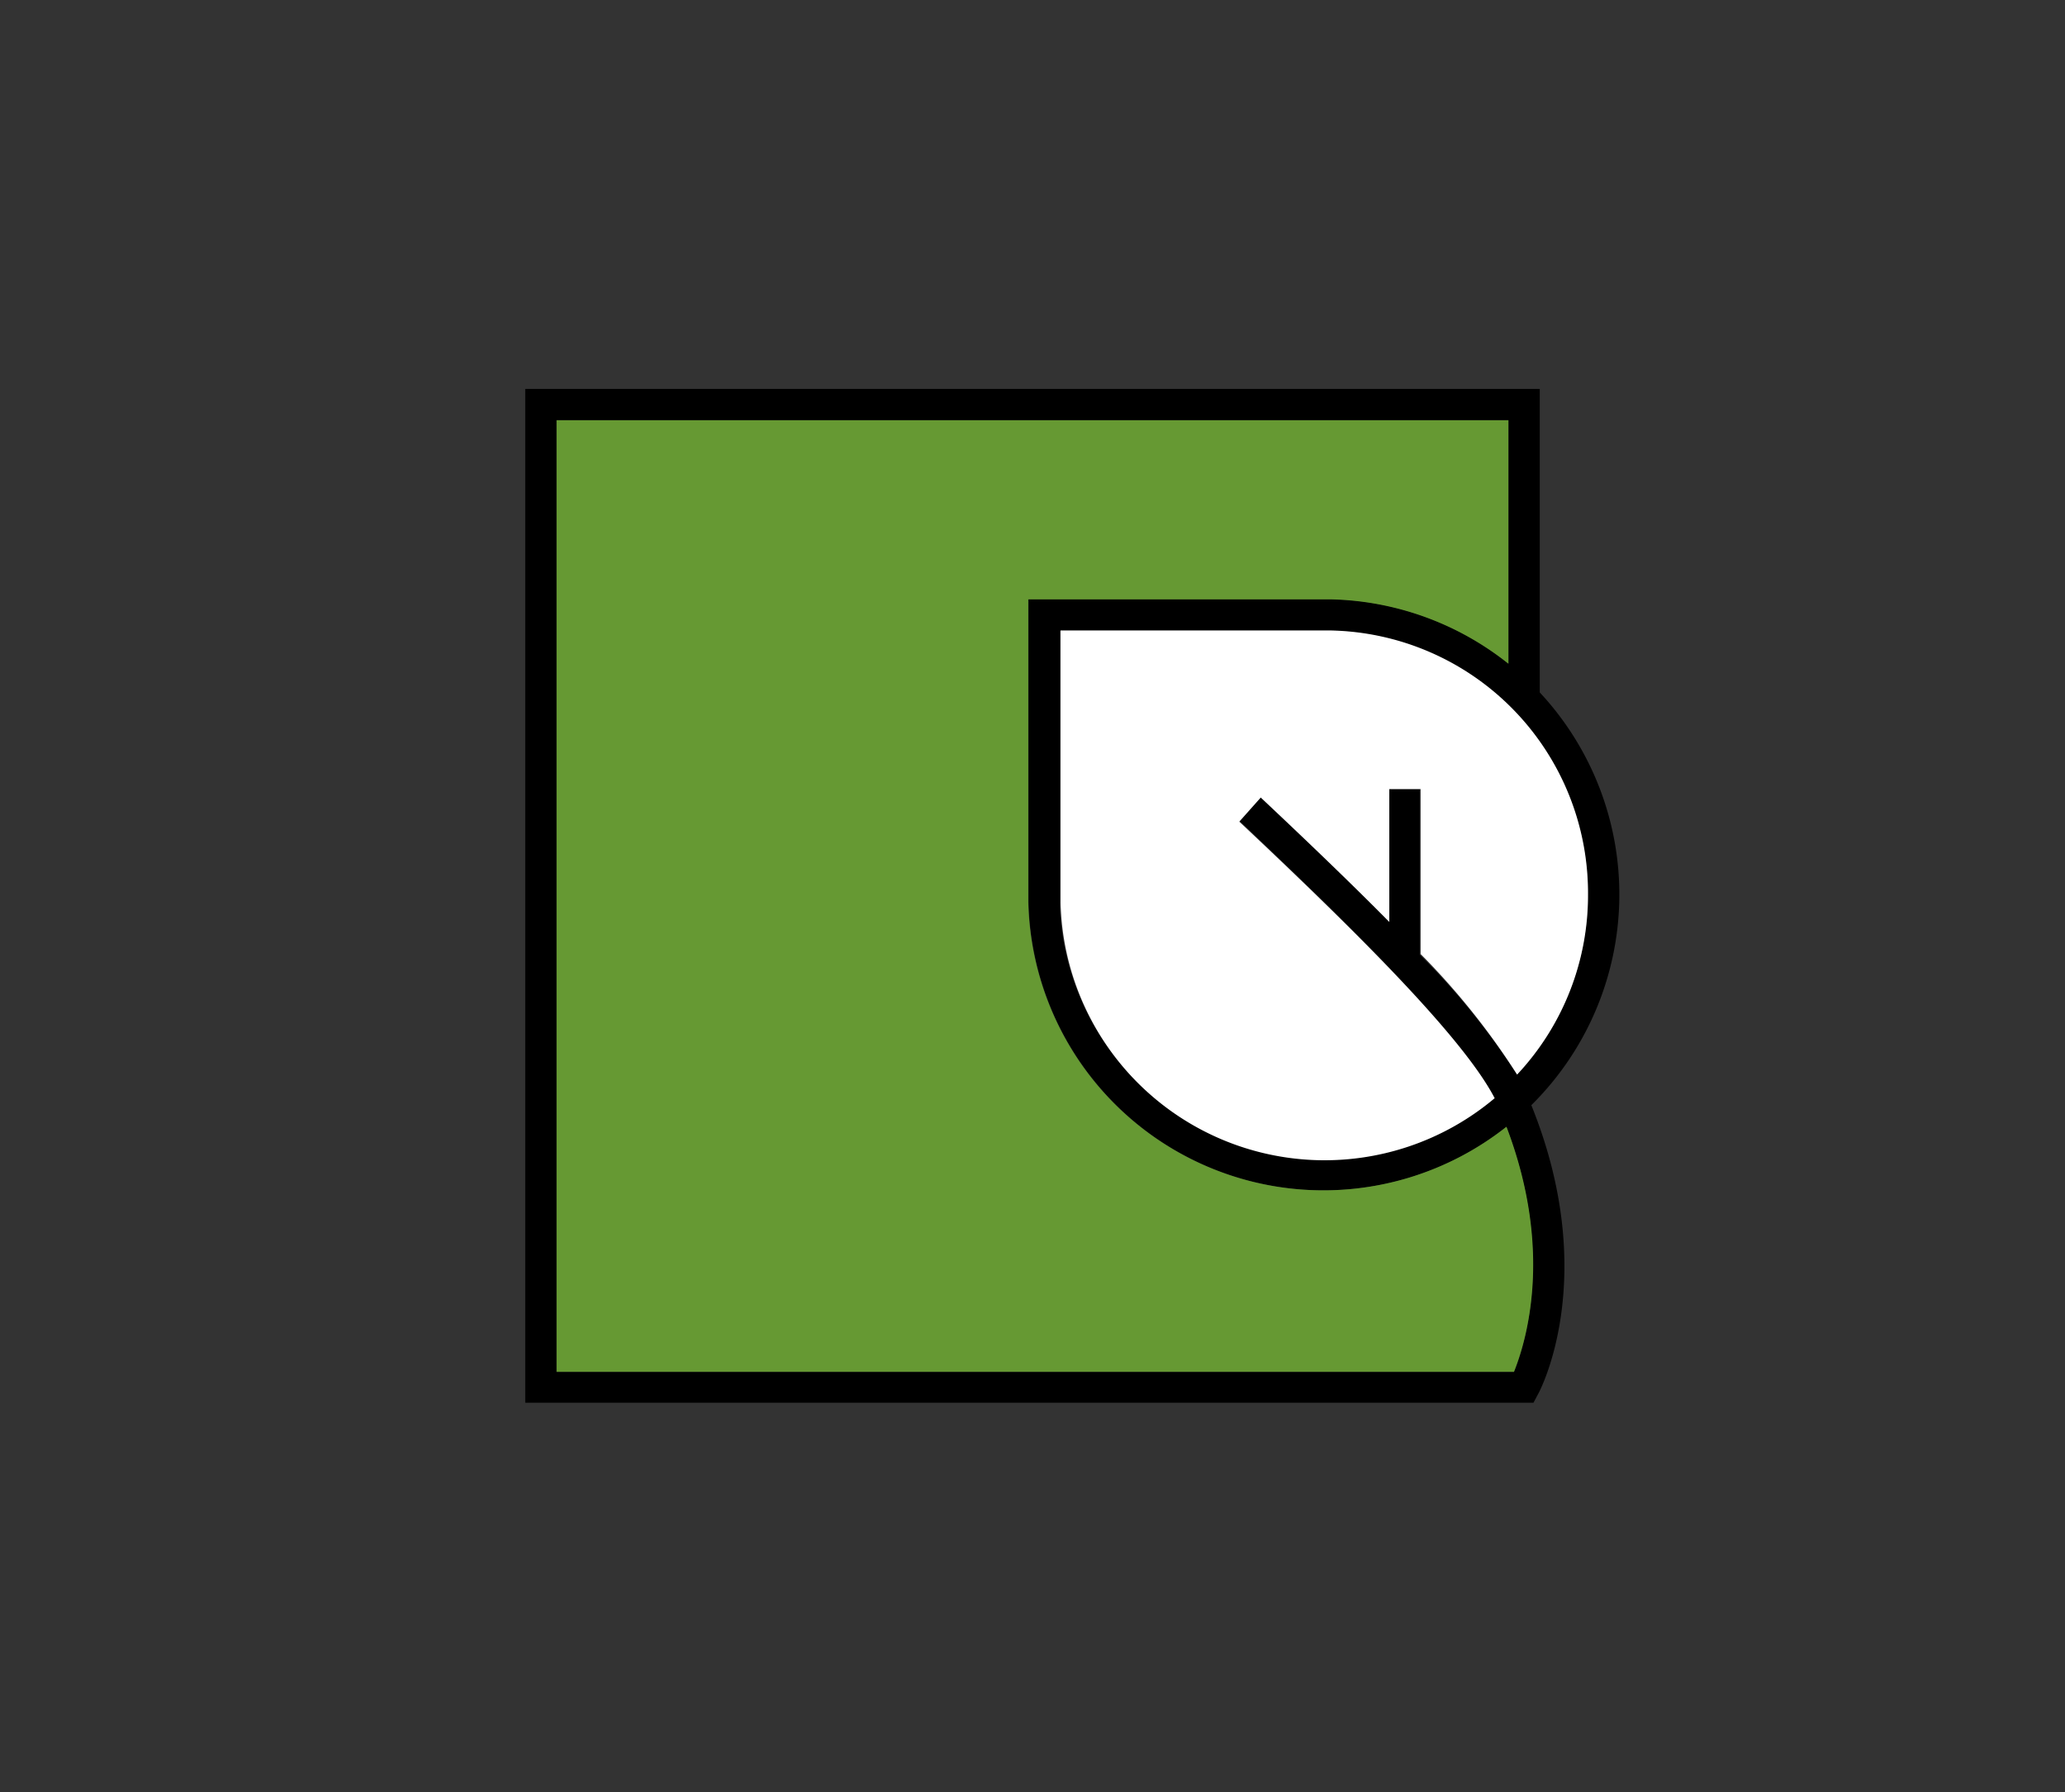
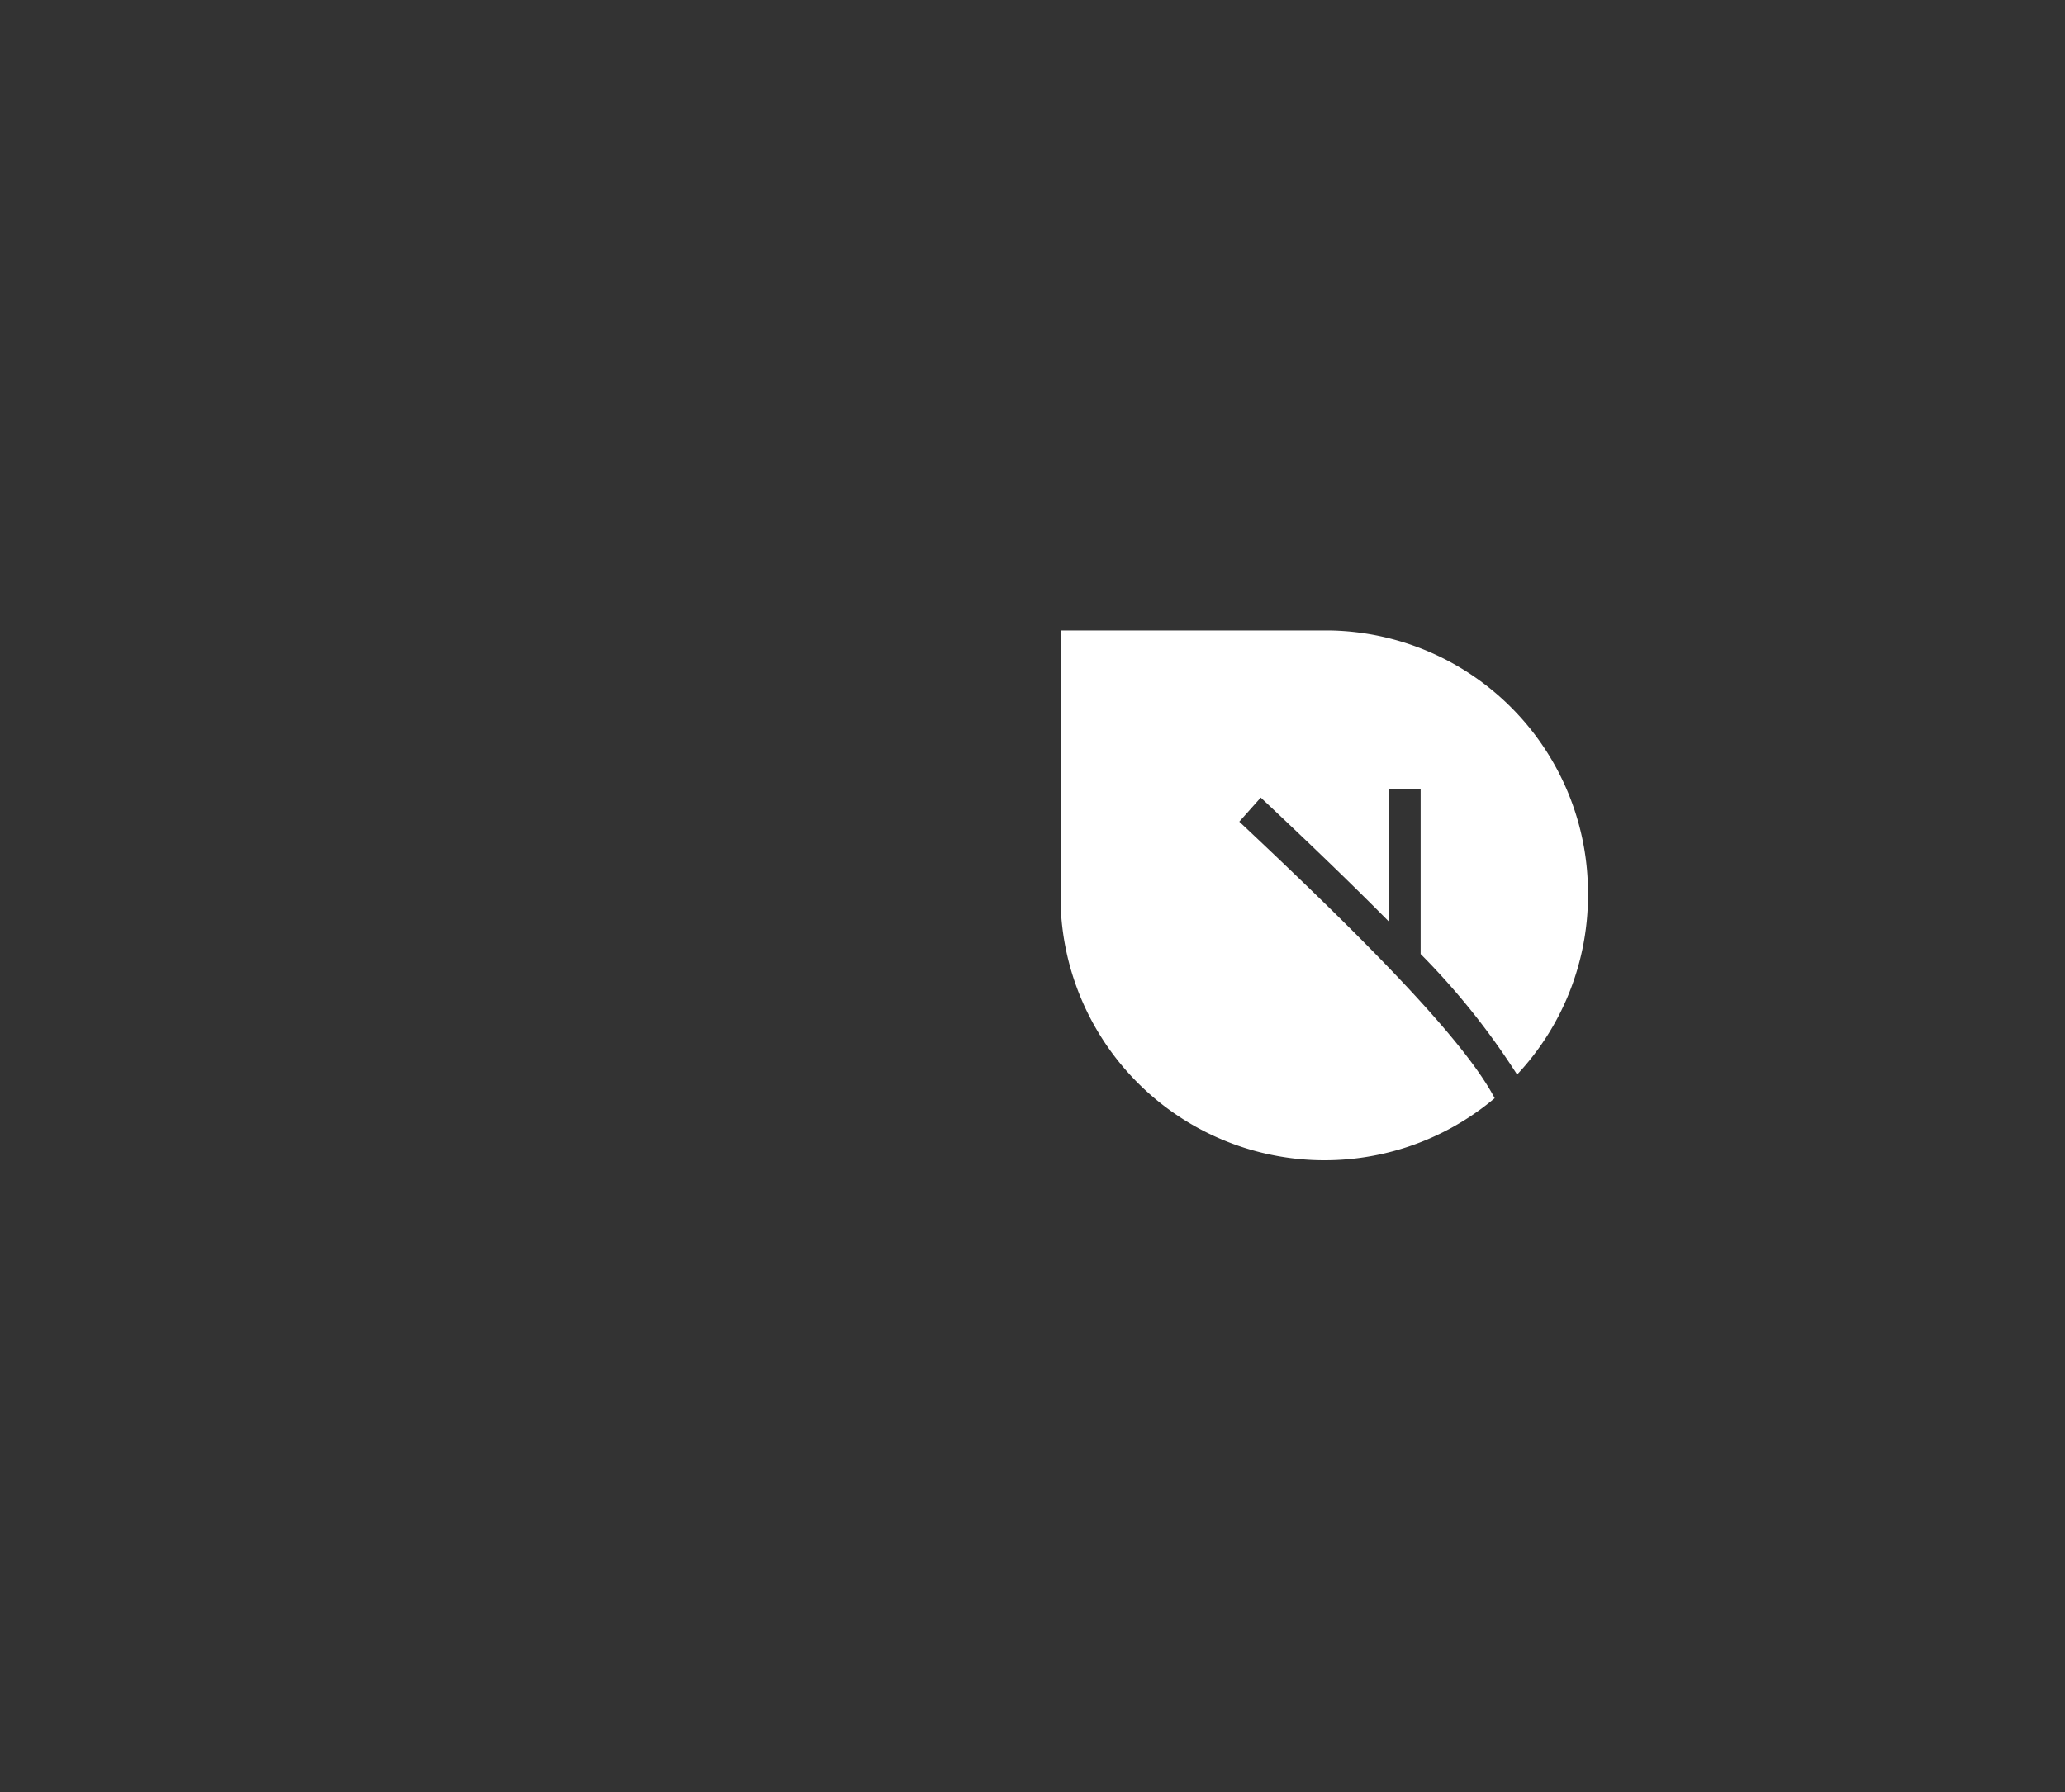
<svg xmlns="http://www.w3.org/2000/svg" id="Logo" viewBox="0 0 85.63 74.34">
  <rect x="0" y="0" width="85.63" height="74.34" fill="#333333" stroke="none" />
  <defs>
    <style>.cls-1{fill:#fff;}.cls-2{fill:#693;}</style>
  </defs>
  <title>ratioform_terra_45mm_RGB_Kurzversion_2-farbig</title>
-   <path d="M63.85,28.72a12.29,12.29,0,0,1-.29,17.06l-.06.06c2.86,7.07.38,11.82.27,12l-.18.34H21.78V16.13H63.85Zm-.94,15.85a10.95,10.95,0,0,0-7.74-18.41H43.94V37.39a10.95,10.95,0,0,0,18,8.11C60.59,42.9,55.86,38.27,51.35,34l.89-1c1.86,1.75,3.7,3.51,5.33,5.16V32.73h1.3v6.86A30,30,0,0,1,62.91,44.57ZM62.78,56.9c.46-1.12,1.66-4.92-.31-10.16a12.24,12.24,0,0,1-19.82-9.33V24.85H55.19a12.24,12.24,0,0,1,7.36,2.67V17.43H23.08V56.9Z" />
  <path class="cls-1" d="M65.85,37.11a10.86,10.86,0,0,1-2.94,7.46,30,30,0,0,0-4-5V32.73h-1.3v5.51c-1.63-1.65-3.47-3.41-5.33-5.16l-.89,1c4.51,4.24,9.24,8.87,10.59,11.47a10.95,10.95,0,0,1-18-8.11V26.15H55.17A10.89,10.89,0,0,1,65.85,37.11Z" />
-   <path class="cls-2" d="M62.47,46.74c2,5.24.77,9,.31,10.16H23.08V17.43H62.55v10.1a12.24,12.24,0,0,0-7.36-2.67H42.64V37.41a12.24,12.24,0,0,0,19.82,9.33Z" />
</svg>